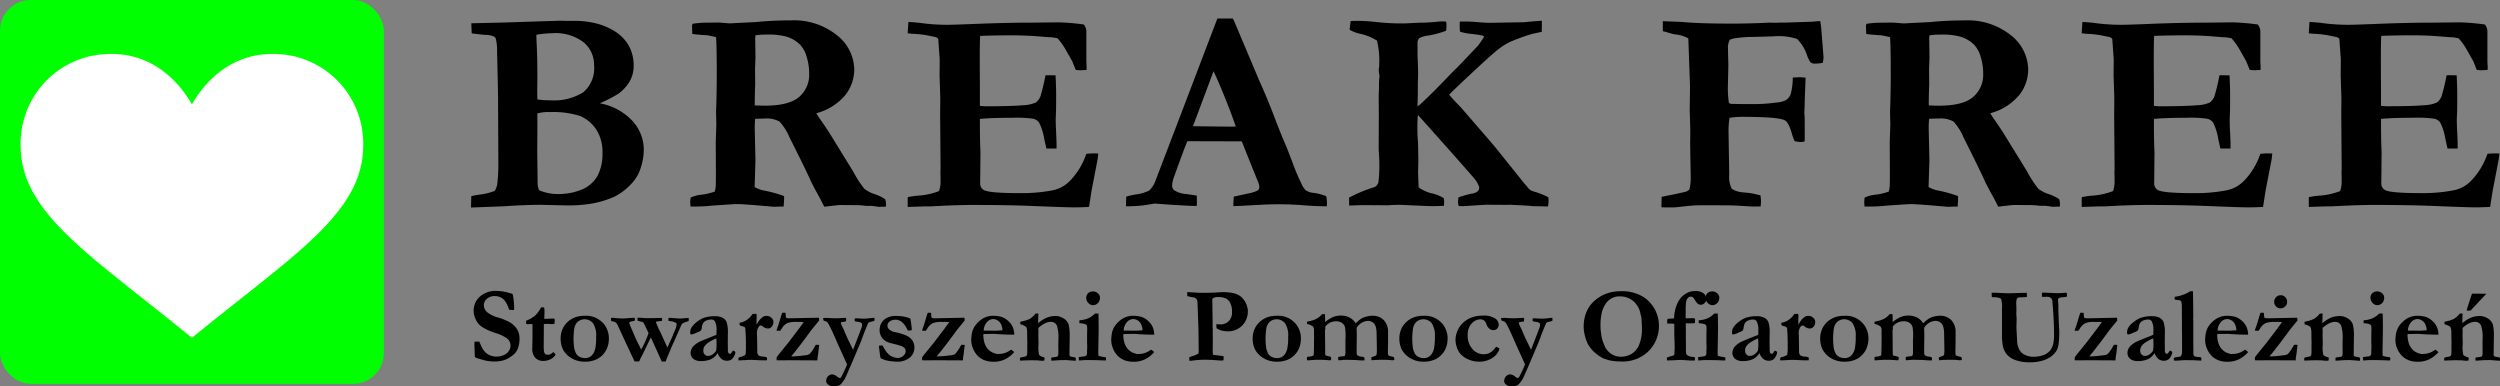
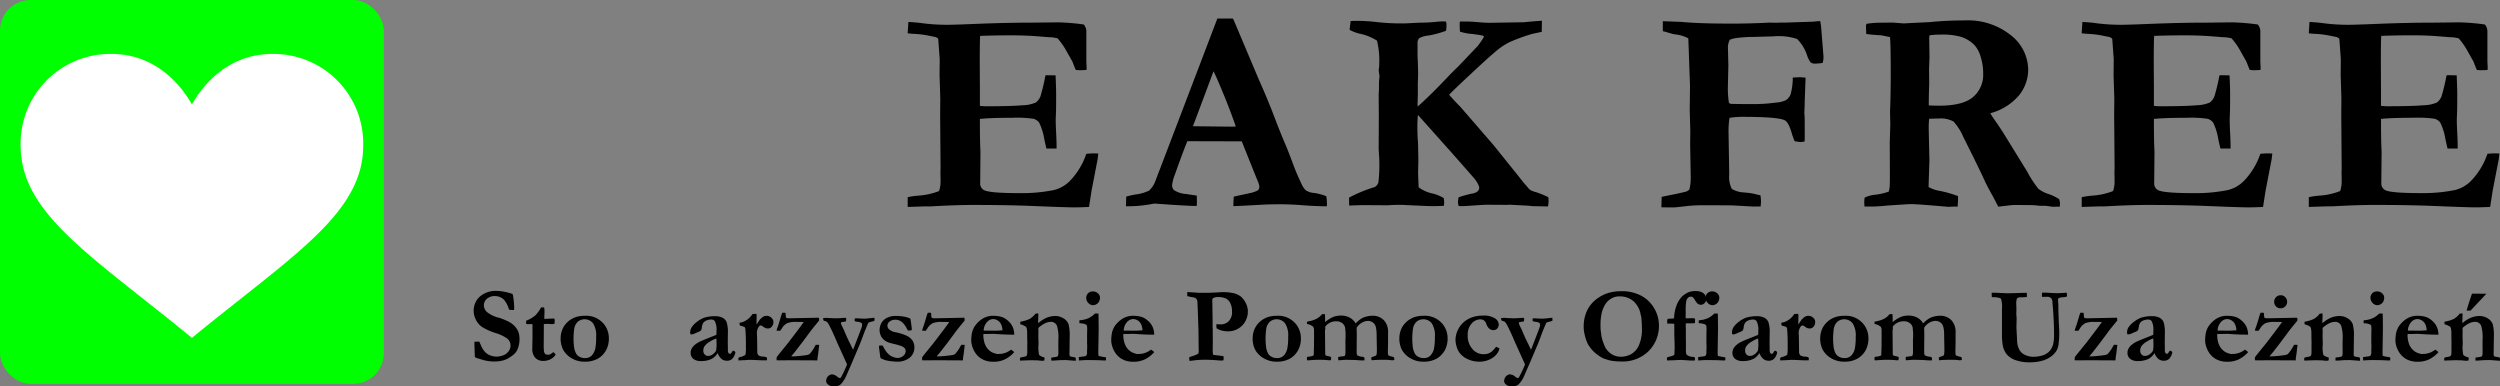
<svg xmlns="http://www.w3.org/2000/svg" width="325.66" height="50.329" viewBox="0 0 325.66 50.329">
  <rect x="0" y="0" width="325.66" height="50.329" fill="#808080" stroke="none" />
  <defs>
    <clipPath id="clip-path">
      <rect id="Rectangle_73" data-name="Rectangle 73" width="325.66" height="50.329" transform="translate(0 0)" fill="none" />
    </clipPath>
  </defs>
  <g id="Group_640" data-name="Group 640" transform="translate(0 0)">
    <g id="Group_577" data-name="Group 577" clip-path="url(#clip-path)">
-       <path id="Path_36" data-name="Path 36" d="M61.355,27.038l.037-1.485q.446-.111,1.076-.2a8.1,8.1,0,0,0,1.967-.482,2.481,2.481,0,0,0,.334-.817,23.374,23.374,0,0,0,.148-3.061L64.88,13.1q0-1.225-.13-6.4a6.213,6.213,0,0,0-.185-1.725.444.444,0,0,0-.186-.186,2.314,2.314,0,0,0-1.113-.241q-.353-.018-1.818-.2l-.056-1.318,4.156-.092,6.068-.2.723-.019c.149-.012.3-.019.446-.019.123,0,.451.007.983.019h1.187a11.253,11.253,0,0,1,3.062.427,8.291,8.291,0,0,1,1.521.621,5.858,5.858,0,0,1,1.643,1.207A4.745,4.745,0,0,1,82.21,6.608a5.55,5.55,0,0,1,.334,1.93,4.105,4.105,0,0,1-.5,2.032,5.361,5.361,0,0,1-1.521,1.661,17.856,17.856,0,0,1-2.394,1.224A7.721,7.721,0,0,1,82.4,15.766,5.547,5.547,0,0,1,83.862,19.5a7.812,7.812,0,0,1-.464,2.561,5.048,5.048,0,0,1-1.132,1.855,7.735,7.735,0,0,1-2.236,1.708,12.739,12.739,0,0,1-3.256.945,19.42,19.42,0,0,1-3.154.185l-3.155-.074q-2,0-4.768.186-.78.037-4.342.168M70,12.954a11.95,11.95,0,0,0,1.744.112,7.159,7.159,0,0,0,4.212-1.031,4.083,4.083,0,0,0,1.429-3.553,3.788,3.788,0,0,0-1.354-2.968A6.052,6.052,0,0,0,71.95,4.326a14.245,14.245,0,0,0-2.079.2q0,.429.038,1.225Q70,7.333,70,10.171l-.018,1.559q0,.408.018,1.224m.223,11.82a5.878,5.878,0,0,0,2.245.5,8.024,8.024,0,0,0,3.451-.639,4.149,4.149,0,0,0,1.949-1.791,6.077,6.077,0,0,0,.612-2.876,5.374,5.374,0,0,0-.668-2.858,4.688,4.688,0,0,0-2.245-2,11.584,11.584,0,0,0-3.952-.509A5.232,5.232,0,0,0,70,14.773v2.282L69.983,19.8l.055,4.268a2.327,2.327,0,0,0,.186.7" />
-       <path id="Path_37" data-name="Path 37" d="M89.972,25.738a4.255,4.255,0,0,1,1.429-.38,7.862,7.862,0,0,0,1.707-.4,4.553,4.553,0,0,0,.111-.539q.038-.258.038-1.781L93.238,18.5l.074-2.227-.037-1.726.037-1q.056-2.021.056-3.785,0-3.858-.093-4.935L92.18,4.6q-1.5-.091-2-.185l-.037-1.114.075-.2a10.968,10.968,0,0,1,1.707-.148q.426,0,1.725-.019,1.336.111,1.447.111l.984-.055L98.4,2.879a44.8,44.8,0,0,1,4.583-.223,8.936,8.936,0,0,1,6.049,1.939,5.754,5.754,0,0,1,2.245,4.444,5.352,5.352,0,0,1-1.211,3.4,7.375,7.375,0,0,1-3.726,2.311c.148.259.344.563.591.909q.777,1.113,1.258,1.892l2.958,4.806A14.461,14.461,0,0,0,112.6,24.6a4.494,4.494,0,0,0,1.419.713,5.992,5.992,0,0,1,1.281.63,1.717,1.717,0,0,1,.111.557c0,.111-.006.254-.019.428h-.5l-.371.017-.965-.128h-.76a9.561,9.561,0,0,0-1.466-.094l-1.856-.018q-.2,0-1.3.129c-.334.037-.6.068-.8.094l-.631-1.225q-.78-1.391-1.1-2.078-.816-1.8-2.8-5.734a7.167,7.167,0,0,0-1.3-2.059,3.475,3.475,0,0,0-1.912-.39q-.371,0-1.261.037a12.711,12.711,0,0,0-.056,1.28l.093,4.12L98.3,24.365a4.212,4.212,0,0,0,1.355.483,15.16,15.16,0,0,1,2.486.7,9.511,9.511,0,0,1-.073,1.373c-.236-.012-.384-.02-.446-.02l-.761.037q-3.988-.351-4.731-.351-.483,0-.687.017l-2.561.168a19.573,19.573,0,0,1-2.133.129h-.8q-.038-.462-.037-.593a4.174,4.174,0,0,1,.055-.575m8.35-12.005c.594.025,1.026.037,1.3.037q3.153,0,4.472-1.132a3.788,3.788,0,0,0,1.317-3.024,7.275,7.275,0,0,0-.324-2.2,3.874,3.874,0,0,0-.805-1.532,4.3,4.3,0,0,0-1.795-1.094,8.78,8.78,0,0,0-2.609-.279,10.01,10.01,0,0,0-1.462.093l-.037.353.037,2.505-.056,1.521.019,2.022q-.038.855-.056,2.208Z" />
      <path id="Path_38" data-name="Path 38" d="M118.331,2.86q1.058.056,1.837.167a24.751,24.751,0,0,0,3.4.2q.669,0,3.433-.111,4.137-.168,7.478-.167l3.358-.037a28.992,28.992,0,0,1,3.34.278,1.447,1.447,0,0,1,.334,1V8.018l.037.761c0,.074-.006.185-.019.334l-.76.037q-.15,0-.631-.037-.168-.37-.446-1.1L138.945,6.7a8.544,8.544,0,0,0-1.187-1.707,5.051,5.051,0,0,0-1.188-.149c-.124-.011-.5-.043-1.132-.092q-1.725-.148-3.711-.149-2.264,0-4.044.074-.057.465-.056,3.656l.018,3.117v2.338a6.884,6.884,0,0,0,.8.055q3.328,0,4.741-.13a4.621,4.621,0,0,0,1.749-.361,1.926,1.926,0,0,0,.6-.807,25.761,25.761,0,0,0,.651-2.728l.241-.019,1.076.019q.073,1.653.074,2.505,0,1.948-.028,2.505t-.027.872q0,.5.055,1.6t.056,1.643v.408H136.31q-.073-.3-.278-1.224a7.5,7.5,0,0,0-.67-2.153,1.358,1.358,0,0,0-.743-.5,14.786,14.786,0,0,0-2.753-.13q-2.807,0-4.221.149v.631q0,2.208.075,3.673l-.037,4.009a.987.987,0,0,0,.5.965q.759.389,4.657.388a21.119,21.119,0,0,0,4.379-.388,4.351,4.351,0,0,0,2.189-1.245,9.428,9.428,0,0,0,2.1-3.487c.383-.037.7-.056.946-.056.136,0,.34.007.612.019q-.054.464-.091.779l-.109.556-.677,3.508-.329,2.115q-1.206.056-1.912.055-1.041,0-5.553-.186-3.174-.129-7.65-.129-2.229,0-5.478.186h-.78l-2.247.074V25.682a11.757,11.757,0,0,1,1.41-.2,8.962,8.962,0,0,0,2.672-.594,3.865,3.865,0,0,0,.2-1.356q0-.313-.018-1.075l.018-.575-.055-7,.018-2.1-.093-2.969.019-2.1-.167-2.3c0-.062-.013-.186-.037-.372a.914.914,0,0,0-.557-.259q-.2-.038-.556-.112a12.207,12.207,0,0,0-2.041-.259c-.236-.012-.508-.038-.817-.075Z" />
      <path id="Path_39" data-name="Path 39" d="M146.67,26.869l.037-1.261a12.239,12.239,0,0,1,1.243-.278,5.739,5.739,0,0,0,1.735-.5,3.324,3.324,0,0,0,.752-1.076l3.745-9.806,4.395-11.531H160.6l.167.334,3.225,7.644q1.094,2.432,1.966,4.722t1.5,3.739q.372.873,1.019,2.616a25.022,25.022,0,0,0,1.02,2.376,2.892,2.892,0,0,0,.556.908,2.1,2.1,0,0,0,1.086.371,7,7,0,0,1,1.623.428,6.578,6.578,0,0,1,.094.908c0,.088-.007.223-.019.408q-1.372,0-3.024-.129t-2.969-.131c-.978,0-1.683.014-2.115.038l-3.155.168-.909.037q0-.651.056-1.244l2.059-.446a3.817,3.817,0,0,0,1.077-.371.587.587,0,0,0,.185-.426,1.5,1.5,0,0,0-.093-.5l-.736-1.817-1.456-3.637-7.084-.019q-.395.891-1.634,4.361a4.984,4.984,0,0,0-.352,1.335.827.827,0,0,0,.259.688,3.367,3.367,0,0,0,1.633.5q.168.037,1.318.2.018.667.018.927a2.548,2.548,0,0,1-.037.426q-1.15,0-5.492-.314l-.761.129a16.4,16.4,0,0,1-2.616.222ZM155.4,16.442q4.337.056,5.115.056l.463-.019q-.557-1.65-1.448-3.85T158.081,9.28Z" />
      <path id="Path_40" data-name="Path 40" d="M175.734,25.739a19.116,19.116,0,0,1,3.336-1.373,1.027,1.027,0,0,0,.485-.6,18.667,18.667,0,0,0,.113-2.9c0-.235-.026-.68-.075-1.336v-.446l.018-3.933-.018-2.783.037-.817V10.8a6.654,6.654,0,0,1,.075-.835l-.112-.816.024-.2a4.841,4.841,0,0,0,.051-.743,10.539,10.539,0,0,0-.3-2.913,6.706,6.706,0,0,0-2.227-.9,5.046,5.046,0,0,1-1.336-.508l.129-1.132a5.755,5.755,0,0,1,.651-.037,22.151,22.151,0,0,1,2.806.167,30.054,30.054,0,0,0,3.6.167l1.9-.093a20.651,20.651,0,0,0,2.156-.111c.372-.037.631-.056.78-.056s.342.007.539.019a1.38,1.38,0,0,1,.056.4,4.171,4.171,0,0,1-.056.8,13.047,13.047,0,0,1-2.244.614,3.422,3.422,0,0,0-1.225.334.868.868,0,0,0-.242.67V7.08c0,.2.013.534.037,1.005q.037,1.1.037,1.526,0,.277-.037,1.246v1.414l-.037,1.339a2.363,2.363,0,0,0,.019.26q1.336-1.151,3.563-3.472,1.036-1.1,1.65-1.672.241-.24,2.617-2.748a9.768,9.768,0,0,0,.817-1.206l-.149-.13a16.448,16.448,0,0,0-1.726-.25,6.416,6.416,0,0,1-1.262-.27,10.45,10.45,0,0,1-.037-1.08l.02-.237h.816c.394,0,.918.027,1.567.084s1.148.083,1.493.083l4.473-.074q1.058-.113,2.338-.2l-.019,1.447q-.315.075-1.225.262a24.121,24.121,0,0,0-3.006,1.1,8.9,8.9,0,0,0-1.559,1.018q-.778.626-2.875,2.573-2.838,2.635-3.4,3.247.353.408.853.946l.614.631c.111.124.246.278.408.464l3.934,4.546,3.265,4.063c.371.472.624.786.76.946l.3.334a2.195,2.195,0,0,0,.445.483,3.232,3.232,0,0,0,.762.279,12.921,12.921,0,0,1,1.576.648,4.971,4.971,0,0,1,.037.52,4.738,4.738,0,0,1-.074.687l-2.041-.037q-.351-.055-1.131-.093l-1.818-.092-.391.017-2.56-.017q-.372,0-2.059.119c-.594.043-.99.066-1.188.066-.1,0-.248-.006-.445-.019a1.644,1.644,0,0,1-.094-.475A4.415,4.415,0,0,1,190,25.7a15.854,15.854,0,0,1,1.652-.465,1.636,1.636,0,0,0,.834-.314.622.622,0,0,0,.2-.446.651.651,0,0,0-.059-.279,3.875,3.875,0,0,0-.574-.946q-.148-.167-2.635-3l-4.711-5.278a13.539,13.539,0,0,0-.074,1.5q0,1.167.074,1.982.018.168.055,2.427l-.037,1.686.074,1.834a4.679,4.679,0,0,0,1.856.816,5.248,5.248,0,0,1,1.41.586,4.15,4.15,0,0,1,.057.551,4.586,4.586,0,0,1-.038.459c-.583.026-1.035.037-1.357.037q-.521,0-.873-.017l-2.639-.117c-.359-.022-.713-.034-1.058-.034-.361,0-.813.02-1.358.057l-3.289-.02c-.137,0-.724.02-1.765.057Z" />
      <path id="Path_41" data-name="Path 41" d="M216.419,27l.037-1.354c.273-.062.724-.156,1.355-.279s1.261-.265,1.892-.426l.353-.222a6.229,6.229,0,0,0,.185-1.521v-.112l-.074-4.282.019-1.8-.075-2.652.037-3.151-.222-6.21a4.64,4.64,0,0,0-1.8-.52,10.918,10.918,0,0,1-1.076-.3l-.445-.111v-1.3l2.446.094q2.226.22,6.545.222,2.168,0,4.523-.111l.352-.019.908.019.371-.019h.779l3.318-.112c.148,0,.343-.011.584-.036s.467-.044.676-.055a8.45,8.45,0,0,1,.149,1.112l.278,3.488a2.543,2.543,0,0,1-.111.854,7.911,7.911,0,0,1-.983.092.958.958,0,0,1-.594-.167,3.956,3.956,0,0,1-.426-.835A5.355,5.355,0,0,0,234.1,5.078a7.65,7.65,0,0,0-3.047-.344l-2.557.074a16.6,16.6,0,0,0-2.574.186,3.708,3.708,0,0,0-.593.186,2.21,2.21,0,0,0-.241,1.1l.056,2.213-.056,2.529a12.172,12.172,0,0,0,.13,2.38.765.765,0,0,0,.278.131l1.315.019h2.22a20.983,20.983,0,0,0,2.278-.186,3.708,3.708,0,0,0,1.3-.3,1.689,1.689,0,0,0,.638-.751,8.521,8.521,0,0,0,.287-2.217c.062,0,.229-.007.5-.019.173-.012.291-.019.353-.019q.2,0,.816.056l-.111,2.968q-.014.948-.056,1.633l.037.409q.018.188.019,2.746c0,.111-.007.3-.019.556a2.891,2.891,0,0,1-.563.074,5.505,5.505,0,0,1-.732-.111,7.628,7.628,0,0,1-.371-1.02q-.427-1.466-.925-1.707-.891-.444-5.594-.446a11.511,11.511,0,0,0-1.593.13,11.028,11.028,0,0,0-.13,1.8l.093,5.566a3.466,3.466,0,0,0,.334,1.892,3.238,3.238,0,0,0,1.392.446l.371.037a6.883,6.883,0,0,1,1.466.242l.5.111a5.655,5.655,0,0,1,.074.752,5.791,5.791,0,0,1-.056.713l-.352-.017-.576.017-2.634-.146q-.445-.021-4.157-.02a16.187,16.187,0,0,0-1.948.112c-.977.111-1.51.166-1.6.166q-1.206,0-1.651-.018" />
      <path id="Path_42" data-name="Path 42" d="M242.9,25.738a4.255,4.255,0,0,1,1.429-.38,7.876,7.876,0,0,0,1.707-.4,4.551,4.551,0,0,0,.111-.539q.038-.258.038-1.781l-.019-4.137.074-2.227-.037-1.726.037-1q.056-2.021.056-3.785,0-3.858-.093-4.935l-1.1-.223q-1.5-.091-2-.185l-.037-1.114.075-.2a10.968,10.968,0,0,1,1.707-.148q.426,0,1.725-.019,1.337.111,1.447.111l.984-.055,2.319-.111a44.8,44.8,0,0,1,4.583-.223,8.938,8.938,0,0,1,6.049,1.939A5.757,5.757,0,0,1,264.2,9.039a5.342,5.342,0,0,1-1.212,3.4,7.363,7.363,0,0,1-3.725,2.311,10.683,10.683,0,0,0,.591.909q.777,1.113,1.257,1.892l2.959,4.806a14.461,14.461,0,0,0,1.457,2.237,4.506,4.506,0,0,0,1.419.713,5.992,5.992,0,0,1,1.281.63,1.717,1.717,0,0,1,.111.557c0,.111-.006.254-.019.428h-.5l-.371.017-.965-.128h-.76a9.561,9.561,0,0,0-1.466-.094L262.4,26.7q-.2,0-1.3.129-.5.055-.8.094l-.631-1.225q-.78-1.391-1.1-2.078-.818-1.8-2.8-5.734a7.166,7.166,0,0,0-1.3-2.059,3.475,3.475,0,0,0-1.912-.39q-.372,0-1.261.037a12.709,12.709,0,0,0-.056,1.28l.093,4.12-.112,3.488a4.2,4.2,0,0,0,1.355.483,15.131,15.131,0,0,1,2.486.7A9.512,9.512,0,0,1,255,26.926c-.236-.012-.385-.02-.445-.02l-.762.037q-3.988-.351-4.73-.351-.484,0-.688.017l-2.561.168a19.573,19.573,0,0,1-2.133.129h-.8c-.026-.308-.037-.506-.037-.593a4.173,4.173,0,0,1,.055-.575m8.35-12.005c.594.025,1.026.037,1.3.037q3.153,0,4.472-1.132a3.788,3.788,0,0,0,1.317-3.024,7.339,7.339,0,0,0-.323-2.2,3.887,3.887,0,0,0-.806-1.532,4.3,4.3,0,0,0-1.795-1.094,8.78,8.78,0,0,0-2.609-.279,10.011,10.011,0,0,0-1.462.093l-.037.353.037,2.505-.056,1.521.019,2.022c-.026.57-.043,1.306-.056,2.208Z" />
      <path id="Path_43" data-name="Path 43" d="M271.262,2.86q1.058.056,1.836.167a24.757,24.757,0,0,0,3.4.2q.669,0,3.432-.111,4.139-.168,7.479-.167l3.357-.037a28.974,28.974,0,0,1,3.34.278,1.447,1.447,0,0,1,.334,1V8.018l.037.761c0,.074-.006.185-.018.334l-.761.037q-.148,0-.631-.037-.168-.37-.446-1.1L291.875,6.7a8.5,8.5,0,0,0-1.187-1.707,5.043,5.043,0,0,0-1.188-.149c-.123-.011-.5-.043-1.131-.092q-1.725-.148-3.711-.149-2.264,0-4.044.074-.057.465-.057,3.656l.019,3.117v2.338a6.869,6.869,0,0,0,.8.055q3.328,0,4.742-.13a4.626,4.626,0,0,0,1.749-.361,1.933,1.933,0,0,0,.594-.807,25.368,25.368,0,0,0,.652-2.728l.24-.019,1.076.019q.075,1.653.074,2.505,0,1.948-.027,2.505c-.019.371-.027.662-.027.872,0,.334.017.869.054,1.6s.057,1.285.057,1.643v.408h-1.318c-.049-.2-.143-.6-.279-1.224a7.509,7.509,0,0,0-.669-2.153,1.357,1.357,0,0,0-.744-.5,14.779,14.779,0,0,0-2.752-.13q-2.808,0-4.221.149v.631q0,2.208.075,3.673l-.037,4.009a.987.987,0,0,0,.5.965q.76.389,4.658.388a21.126,21.126,0,0,0,4.379-.388,4.351,4.351,0,0,0,2.189-1.245,9.441,9.441,0,0,0,2.1-3.487c.384-.037.7-.056.947-.056.135,0,.34.007.611.019q-.054.464-.09.779l-.11.556-.677,3.508-.328,2.115c-.8.037-1.443.055-1.913.055q-1.039,0-5.552-.186-3.176-.129-7.65-.129-2.229,0-5.478.186h-.78l-2.248.074V25.682a11.791,11.791,0,0,1,1.41-.2,8.945,8.945,0,0,0,2.672-.594,3.841,3.841,0,0,0,.2-1.356q0-.313-.019-1.075l.019-.575-.056-7,.019-2.1-.094-2.969.02-2.1-.168-2.3a3.463,3.463,0,0,0-.037-.372.909.909,0,0,0-.557-.259c-.135-.025-.321-.062-.556-.112a12.194,12.194,0,0,0-2.041-.259c-.235-.012-.507-.038-.817-.075Z" />
      <path id="Path_44" data-name="Path 44" d="M300.844,2.86q1.058.056,1.838.167a24.725,24.725,0,0,0,3.394.2q.669,0,3.434-.111,4.137-.168,7.477-.167l3.359-.037a29.008,29.008,0,0,1,3.34.278,1.447,1.447,0,0,1,.334,1V8.018l.037.761c0,.074-.007.185-.02.334l-.759.037c-.1,0-.311-.012-.631-.037q-.168-.37-.446-1.1L321.459,6.7a8.627,8.627,0,0,0-1.187-1.707,5.058,5.058,0,0,0-1.188-.149c-.125-.011-.5-.043-1.133-.092Q316.226,4.6,314.24,4.6q-2.262,0-4.044.074-.057.465-.055,3.656l.017,3.117v2.338a6.9,6.9,0,0,0,.8.055q3.328,0,4.74-.13a4.61,4.61,0,0,0,1.749-.361,1.926,1.926,0,0,0,.6-.807,25.489,25.489,0,0,0,.651-2.728l.242-.019,1.076.019q.074,1.653.074,2.505,0,1.948-.028,2.505t-.028.872q0,.5.056,1.6t.055,1.643v.408h-1.317c-.05-.2-.142-.6-.279-1.224a7.466,7.466,0,0,0-.67-2.153,1.351,1.351,0,0,0-.743-.5,14.777,14.777,0,0,0-2.753-.13q-2.807,0-4.221.149v.631q0,2.208.075,3.673l-.037,4.009a.988.988,0,0,0,.5.965q.758.389,4.656.388a21.112,21.112,0,0,0,4.379-.388,4.347,4.347,0,0,0,2.189-1.245,9.416,9.416,0,0,0,2.1-3.487q.575-.056.945-.056c.137,0,.34.007.613.019q-.056.464-.091.779l-.11.556-.676,3.508-.33,2.115q-1.206.056-1.912.055-1.04,0-5.553-.186-3.174-.129-7.65-.129-2.228,0-5.477.186H303l-2.246.074V25.682a11.756,11.756,0,0,1,1.41-.2,8.978,8.978,0,0,0,2.672-.594,3.891,3.891,0,0,0,.2-1.356q0-.313-.017-1.075l.017-.575-.054-7,.017-2.1-.092-2.969.018-2.1-.166-2.3c0-.062-.014-.186-.037-.372a.919.919,0,0,0-.557-.259c-.136-.025-.322-.062-.556-.112a12.219,12.219,0,0,0-2.041-.259c-.237-.012-.508-.038-.817-.075Z" />
      <path id="Path_45" data-name="Path 45" d="M66.776,38.305a4.667,4.667,0,0,1,.123.7,10.054,10.054,0,0,1,.082,1.094,1.447,1.447,0,0,1-.027.267l-.069.02-.492-.033-.082-.014a3.57,3.57,0,0,0-.6-1.225,1.642,1.642,0,0,0-1.224-.546,1.528,1.528,0,0,0-1.063.353,1.125,1.125,0,0,0-.393.871,1.21,1.21,0,0,0,.389.842,3.891,3.891,0,0,0,1.628.772,7.65,7.65,0,0,1,1.008.4,2.911,2.911,0,0,1,.9.594,2.532,2.532,0,0,1,.564.816,2.725,2.725,0,0,1,.154.981,3.484,3.484,0,0,1-.24,1.265,1.883,1.883,0,0,1-.417.623,3.871,3.871,0,0,1-.635.481,3.142,3.142,0,0,1-.893.4,4.719,4.719,0,0,1-1.186.123,5.721,5.721,0,0,1-1.141-.137l-.821-.238a1.325,1.325,0,0,1-.43-.172.244.244,0,0,1-.062-.129v-.076q0-.073-.034-.935c-.009-.3-.014-.506-.014-.629v-.26l.636-.014c.218.508.36.815.423.918a2.249,2.249,0,0,0,.468.567,1.957,1.957,0,0,0,.611.343,2.284,2.284,0,0,0,.771.127,2.427,2.427,0,0,0,.812-.158,1.5,1.5,0,0,0,.713-.515,1.2,1.2,0,0,0-.2-1.709,5.52,5.52,0,0,0-1.545-.711,7.669,7.669,0,0,1-1.743-.8,2.4,2.4,0,0,1-.766-.934,2.585,2.585,0,0,1-.28-1.125,2.483,2.483,0,0,1,.779-1.846,3.17,3.17,0,0,1,2.3-.759,5.923,5.923,0,0,1,.971.117,7.2,7.2,0,0,1,1.032.287" />
      <path id="Path_46" data-name="Path 46" d="M68.547,41.774a4.2,4.2,0,0,0,1.166-.668,4.349,4.349,0,0,0,.769-1.064h.382a1.135,1.135,0,0,1,.062.375c0,.238,0,.421-.007.554l-.02.4c0,.023,0,.076.006.158l.158.006c.023,0,.236-.008.642-.028.032,0,.2,0,.513-.013a1.534,1.534,0,0,1,.041.326,1.68,1.68,0,0,1-.048.365,2.115,2.115,0,0,1-.342.041,1.906,1.906,0,0,1-.218-.027h-.356l-.123-.008-.328.021-.014,2.612a6.593,6.593,0,0,0,.031.947.909.909,0,0,0,.161.357.786.786,0,0,0,.348.077.777.777,0,0,0,.274-.036,1.379,1.379,0,0,0,.3-.2c.028-.023.071-.055.13-.1a1.58,1.58,0,0,1,.267.26l.027.082a1.642,1.642,0,0,1-.673.592,2.065,2.065,0,0,1-.926.215,1.392,1.392,0,0,1-1.033-.4,1.727,1.727,0,0,1-.4-1.25l.027-1.2V42.229l-.212-.014-.492.014-.089-.035a.2.2,0,0,1-.041-.115c0-.026.005-.127.014-.305" />
      <path id="Path_47" data-name="Path 47" d="M78.444,41.975a2.735,2.735,0,0,1,.654.974,2.847,2.847,0,0,1,.215,1.035,3.311,3.311,0,0,1-.28,1.477,2.843,2.843,0,0,1-1.143,1.252,3.364,3.364,0,0,1-1.67.4,3.263,3.263,0,0,1-1.81-.478,2.959,2.959,0,0,1-1.06-1.086,3.229,3.229,0,0,1-.319-1.512,2.922,2.922,0,0,1,.151-.918,2.633,2.633,0,0,1,.414-.8,2.994,2.994,0,0,1,.578-.575,3.142,3.142,0,0,1,.921-.467,3.894,3.894,0,0,1,1.118-.14,2.93,2.93,0,0,1,2.231.84m-3.738,2.363c.041.564.071.891.089.979a2.524,2.524,0,0,0,.28.787,1.13,1.13,0,0,0,.431.377,1.482,1.482,0,0,0,.718.164,1.193,1.193,0,0,0,.84-.319,1.9,1.9,0,0,0,.493-1,7.774,7.774,0,0,0,.1-1.459,2.884,2.884,0,0,0-.41-1.762,1.407,1.407,0,0,0-1.952-.222,1.578,1.578,0,0,0-.481.869,8.928,8.928,0,0,0-.1,1.582" />
-       <path id="Path_48" data-name="Path 48" d="M79.6,41.409l.123-.008h.1c.036,0,.194.014.475.041s.539.041.776.041c.182,0,.437-.013.765-.041s.529-.041.6-.041.143,0,.253.008a2.079,2.079,0,0,1,.013.211.55.55,0,0,1-.027.158,1.544,1.544,0,0,1-.239.055,1.308,1.308,0,0,0-.417.123.156.156,0,0,0-.055.1,3.516,3.516,0,0,0,.116.361l.67,1.531a11.885,11.885,0,0,0,.574,1.184c.092.205.153.342.185.41a11.773,11.773,0,0,0,.971-2.154l-.308-.649a8.039,8.039,0,0,0-.4-.773l-.267-.069c-.168-.041-.324-.084-.465-.129v-.382c.337,0,.566.015.689.031.205.019.509.029.914.029.2,0,.446-.006.737-.015s.468-.018.532-.018h.334l-.013.389c-.051.006-.165.015-.342.035a2.468,2.468,0,0,0-.472.088c.228.566.378.914.451,1.047l.082.15.731,1.6.253.546.267-.587c.218-.479.348-.772.39-.875.132-.342.209-.539.232-.588a2.687,2.687,0,0,0,.322-1.006c0-.059-.048-.121-.144-.184a4.36,4.36,0,0,0-.506-.172,2.407,2.407,0,0,1-.444-.082l.034-.355a1.594,1.594,0,0,1,.171-.014c.037,0,.243.016.619.045s.6.045.659.045c.174,0,.438-.02.793-.055.155-.013.283-.021.383-.021v.2c0,.035,0,.107-.007.211a3.515,3.515,0,0,0-.841.322.318.318,0,0,0-.088.129l-1.041,2.352q-.267.563-.9,2.133l-.137.328H86.2l-1.169-2.6-.123-.267a2.758,2.758,0,0,0-.13-.252l-.062.109-.82,1.695q-.184.4-.345.69a5.273,5.273,0,0,0-.284.609l-.239.006-.369-.006L81.59,44.8l-1.155-2.489a.9.9,0,0,0-.2-.273.839.839,0,0,0-.373-.16.661.661,0,0,1-.263-.086c0-.088-.007-.153-.007-.2a1.226,1.226,0,0,1,.014-.184" />
      <path id="Path_49" data-name="Path 49" d="M95.555,45.674l.157.1a.2.2,0,0,1,.076.118l.006.033a1.667,1.667,0,0,1-.43.838.985.985,0,0,1-.663.228,1.121,1.121,0,0,1-.694-.22,1.929,1.929,0,0,1-.529-.784,1.9,1.9,0,0,1-.828.784,2.965,2.965,0,0,1-1.306.261,1.537,1.537,0,0,1-1.046-.3,1,1,0,0,1-.335-.783,1.158,1.158,0,0,1,.1-.457,1.514,1.514,0,0,1,.321-.461,3.162,3.162,0,0,1,.714-.5c.05-.027.223-.1.52-.232l1.7-.684c.014-.172.02-.347.02-.525a2.445,2.445,0,0,0-.225-1.258.533.533,0,0,0-.479-.205,1.519,1.519,0,0,0-.629.129.94.94,0,0,0-.417.336,1.676,1.676,0,0,0-.164.566,1.008,1.008,0,0,1-.089.35.9.9,0,0,1-.372.236c-.18.071-.3.121-.366.153a1.456,1.456,0,0,1-.588.177.286.286,0,0,1-.1-.232,1.3,1.3,0,0,1,.164-.67,2.917,2.917,0,0,1,.741-.768,3.448,3.448,0,0,1,.927-.523,4.634,4.634,0,0,1,1.435-.191,2.028,2.028,0,0,1,.94.2,1.107,1.107,0,0,1,.547.6,4.516,4.516,0,0,1,.154,1.43l-.014,1.127.014.828v.211a.729.729,0,0,0,.077.4.237.237,0,0,0,.2.1.208.208,0,0,0,.128-.041l.205-.322Zm-2.242-1.586a4.139,4.139,0,0,0-.878.434,2.083,2.083,0,0,0-.681.611,1.055,1.055,0,0,0-.136.555.684.684,0,0,0,.177.484.542.542,0,0,0,.411.191.989.989,0,0,0,.649-.218,1.349,1.349,0,0,0,.424-.467,4.392,4.392,0,0,0,.061-.988q0-.3-.027-.6" />
      <path id="Path_50" data-name="Path 50" d="M96.205,46.614a.548.548,0,0,1,.232-.113,2.006,2.006,0,0,0,.664-.274,5.149,5.149,0,0,0,.061-1.1,23.21,23.21,0,0,0-.075-2.334.3.3,0,0,0-.11-.19,1.954,1.954,0,0,0-.464-.158.2.2,0,0,1-.164-.15l-.021-.252a2.122,2.122,0,0,0,.916-.346,2.358,2.358,0,0,0,.615-.564,1.856,1.856,0,0,1,.192-.239l.478-.013a1.235,1.235,0,0,1,.034.259c0,.049,0,.112-.006.184,0,.16-.007.293-.007.4,0,.05,0,.24.007.568a6.437,6.437,0,0,1,.41-.643,4.106,4.106,0,0,1,.362-.336.873.873,0,0,1,.526-.17.9.9,0,0,1,.629.247.751.751,0,0,1,.267.566.9.9,0,0,1-.2.578.644.644,0,0,1-.536.256,1.029,1.029,0,0,1-.616-.246.568.568,0,0,0-.307-.151l-.048.008a.506.506,0,0,0-.26.258,1.438,1.438,0,0,0-.191.709l.013.184q.027.5.041,2.365a.829.829,0,0,0,.13.34.8.8,0,0,0,.25.136,2.172,2.172,0,0,0,.441.069.833.833,0,0,1,.383.086.241.241,0,0,1,.068.191.7.7,0,0,1-.041.2h-.643l-1.305-.062q-.492,0-.9.041h-.116q-.048,0-.711.035a1.042,1.042,0,0,1-.021-.17.9.9,0,0,1,.021-.162" />
      <path id="Path_51" data-name="Path 51" d="M104.7,41.948c-.236-.008-.534-.014-.893-.014a3.212,3.212,0,0,0-1.248.157,1.73,1.73,0,0,0-.736.734l-.2.266-.46-.014a1,1,0,0,1,.069-.287c.1-.25.257-.737.467-1.459a4.9,4.9,0,0,1,.2-.592h.144c.059,0,.149,0,.268.006a1.45,1.45,0,0,1,.041.3.839.839,0,0,0,.069.363l.082.033.347.022,3.816-.077a1.325,1.325,0,0,1,.034.254c0,.022,0,.067-.007.129-.638.776-1.018,1.246-1.141,1.416q-.972,1.339-2.12,2.795l-.137.158-.232.274.239.014a14.571,14.571,0,0,0,1.566-.145,1.469,1.469,0,0,0,.567-.145,4.366,4.366,0,0,0,.684-.968c.064-.11.116-.194.157-.254l.438.008-.069.574c-.018.164-.031.293-.041.389s-.026.214-.051.355-.047.3-.065.486c0,.076-.011.151-.02.219l-2.858-.014-2.194.006-.253-.006v-.384c.1-.133.175-.241.239-.323l1.283-1.584,1.072-1.408c.35-.455.665-.885.942-1.285" />
      <path id="Path_52" data-name="Path 52" d="M107.211,41.448a2.693,2.693,0,0,1,.4-.039c.055,0,.117,0,.185.006q.623.041,1.012.041h.355l.971-.061a.683.683,0,0,1,.1.088c-.014.2-.025.328-.035.383-.068.014-.12.023-.157.027-.1.014-.182.028-.232.039s-.105.022-.164.03-.107.05-.116.095a2.282,2.282,0,0,0,.082.274l.328.672q.389.957.8,1.767l.382.787q.042-.081.527-1.349.581-1.5.629-1.692a.706.706,0,0,0,.027-.177,1.081,1.081,0,0,0-.041-.227.949.949,0,0,0-.246-.139,2.969,2.969,0,0,0-.445-.072l-.218-.055-.021-.093c0-.045-.007-.078-.007-.1a1.158,1.158,0,0,1,.021-.174c.137-.009.235-.013.294-.013l.554.033.369.013a7.527,7.527,0,0,0,.806-.068c.237-.027.415-.043.534-.047.009.112.013.2.013.256,0,.027,0,.068-.007.121a1.271,1.271,0,0,1-.273.1c-.164.041-.308.078-.431.115a.6.6,0,0,0-.131.137c-.078.174-.235.551-.473,1.135l-.493,1.322L110.959,47.3l-.788,1.806a3.813,3.813,0,0,1-.608.9.864.864,0,0,1-.3.218,1.7,1.7,0,0,1-.636.11c-.023,0-.148-.016-.376-.047a.959.959,0,0,1-.485-.3.519.519,0,0,1-.144-.348.851.851,0,0,1,.745-.875,1.244,1.244,0,0,1,.718.321.554.554,0,0,0,.308.158.2.2,0,0,0,.184-.131,15.2,15.2,0,0,0,.766-1.641l-1.261-2.785q-.709-1.676-1.084-2.347a1.725,1.725,0,0,0-.273-.405.771.771,0,0,0-.244-.109.874.874,0,0,1-.207-.082c-.023-.1-.044-.2-.062-.295" />
      <path id="Path_53" data-name="Path 53" d="M114.5,45.045a1.76,1.76,0,0,1,.3-.041c.032,0,.079,0,.143.006l.062.068a7.152,7.152,0,0,0,.485.787,2.966,2.966,0,0,0,.472.451,2.067,2.067,0,0,0,.492.225,1.381,1.381,0,0,0,.479.082,1.071,1.071,0,0,0,.738-.275.806.806,0,0,0,.307-.6.6.6,0,0,0-.116-.371,1.153,1.153,0,0,0-.465-.305,7.2,7.2,0,0,0-.857-.246c-.458-.115-.735-.189-.831-.226a1.883,1.883,0,0,1-.571-.342,1.5,1.5,0,0,1-.379-.492,1.663,1.663,0,0,1-.178-.67,2.071,2.071,0,0,1,.15-.85,1.7,1.7,0,0,1,1.022-.933,2.3,2.3,0,0,1,.858-.159,6.412,6.412,0,0,1,1.142.09,2.986,2.986,0,0,1,.834.266c.027.105.066.347.116.724s.075.6.075.67a.308.308,0,0,1-.02.1,1.107,1.107,0,0,1-.294.055c-.046,0-.112-.006-.2-.014-.041-.065-.1-.16-.164-.287a2.52,2.52,0,0,0-.674-.858,1.312,1.312,0,0,0-.8-.25,1.172,1.172,0,0,0-.793.274.67.67,0,0,0-.233.539.659.659,0,0,0,.243.459,1.651,1.651,0,0,0,.832.361,6.986,6.986,0,0,1,1.322.4,2,2,0,0,1,.867.677,1.634,1.634,0,0,1,.25.9,1.7,1.7,0,0,1-.6,1.322,2.554,2.554,0,0,1-1.747.529c-.1,0-.362-.021-.786-.068a4.883,4.883,0,0,1-.677-.137c-.063-.017-.23-.084-.5-.2a.252.252,0,0,1-.106-.1,3.417,3.417,0,0,1-.092-.57c-.073-.557-.112-.889-.116-1" />
      <path id="Path_54" data-name="Path 54" d="M123.66,41.948c-.236-.008-.534-.014-.893-.014a3.212,3.212,0,0,0-1.248.157,1.73,1.73,0,0,0-.736.734l-.2.266-.46-.014a1,1,0,0,1,.069-.287c.1-.25.257-.737.467-1.459a4.895,4.895,0,0,1,.2-.592H121c.059,0,.149,0,.268.006a1.45,1.45,0,0,1,.041.3.839.839,0,0,0,.069.363l.082.033.347.022,3.816-.077a1.325,1.325,0,0,1,.034.254c0,.022,0,.067-.007.129-.638.776-1.018,1.246-1.141,1.416q-.972,1.339-2.12,2.795l-.137.158-.232.274.239.014a14.571,14.571,0,0,0,1.566-.145,1.469,1.469,0,0,0,.567-.145,4.367,4.367,0,0,0,.684-.968c.064-.11.116-.194.157-.254l.438.008-.069.574c-.018.164-.031.293-.041.389s-.026.214-.051.355-.047.3-.065.486c0,.076-.011.151-.02.219l-2.858-.014-2.194.006-.253-.006v-.384c.1-.133.175-.241.239-.323l1.283-1.584,1.072-1.408c.35-.455.665-.885.942-1.285" />
      <path id="Path_55" data-name="Path 55" d="M126.618,43.332a3,3,0,0,1,.315-.773,3.5,3.5,0,0,1,.817-.877,2.681,2.681,0,0,1,.782-.418,2.8,2.8,0,0,1,.732-.129,4.553,4.553,0,0,1,1.039.1,2.042,2.042,0,0,1,.663.286,3.132,3.132,0,0,1,.615.539,2.313,2.313,0,0,1,.38.64,2.611,2.611,0,0,1,.16.9l-.759-.014c-.209,0-.669-.019-1.38-.06-.265-.022-.447-.034-.547-.034-.032,0-.278,0-.739.014h-.587a1.075,1.075,0,0,0-.014.164,3.554,3.554,0,0,0,.089.764,2.457,2.457,0,0,0,.266.707,1.976,1.976,0,0,0,.441.523,1.742,1.742,0,0,0,.544.317l.4.129a4.69,4.69,0,0,0,.7-.034,3.2,3.2,0,0,0,.578-.174,3.521,3.521,0,0,0,.6-.359c.164.117.3.225.41.32a3.9,3.9,0,0,1-1.247.961,3.394,3.394,0,0,1-1.446.3,3.351,3.351,0,0,1-.882-.1,2.7,2.7,0,0,1-.827-.377,2.5,2.5,0,0,1-.636-.629,3.188,3.188,0,0,1-.567-1.608,5.472,5.472,0,0,1,.095-1.074m3.972-.291a2.017,2.017,0,0,0-.15-.734,1.154,1.154,0,0,0-.445-.547,1.116,1.116,0,0,0-.608-.2,1.1,1.1,0,0,0-.827.405,1.735,1.735,0,0,0-.417,1.093l1.558.014c.1,0,.242-.008.424-.021.132-.012.226-.018.28-.018l.185,0" />
      <path id="Path_56" data-name="Path 56" d="M132.873,46.616a1.324,1.324,0,0,1,.328-.109,1.624,1.624,0,0,0,.438-.1.3.3,0,0,0,.136-.15,2.626,2.626,0,0,0,.041-.6v-.6l.007-.486-.02-.719v-.429a2.946,2.946,0,0,0-.069-.705.4.4,0,0,0-.171-.207,2.247,2.247,0,0,0-.649-.266l-.007-.328a.813.813,0,0,1,.161-.037q.072-.012.55-.135a5.167,5.167,0,0,0,.485-.191c.023-.014.06-.034.11-.061a1.872,1.872,0,0,1,.184-.137,2.606,2.606,0,0,0,.493-.5l.369-.027-.014.773a1.74,1.74,0,0,0-.014.184c0,.037,0,.143.014.314a3.97,3.97,0,0,1,1.03-.683,3.019,3.019,0,0,1,1.154-.252,2,2,0,0,1,1.126.318,1.513,1.513,0,0,1,.634.737,5.941,5.941,0,0,1,.151,1.683l-.028,2.235a.555.555,0,0,0,.055.259,1.2,1.2,0,0,0,.376.1l.335.064a.37.37,0,0,1,.062.217c0,.053,0,.127-.007.221l-1.34-.1-.4.014h-.314l-.9.062h-.233c0-.058-.007-.1-.007-.132,0-.08.005-.166.014-.258.064-.014.223-.037.479-.069a1.635,1.635,0,0,0,.225-.048c.091-.036.144-.073.157-.11a1.169,1.169,0,0,0,.055-.443c0-.385,0-.678-.007-.885l.007-.793a5.14,5.14,0,0,0-.184-1.8.832.832,0,0,0-.777-.513,1.848,1.848,0,0,0-.791.195,3.606,3.606,0,0,0-.846.592l-.013.117.013.43-.013.459.027,1.093-.014.172a4.306,4.306,0,0,0,.09,1.258,1.419,1.419,0,0,0,.683.318,1.066,1.066,0,0,1,.02.172,1.034,1.034,0,0,1-.048.252c-.142.006-.26.008-.356.008a3.4,3.4,0,0,1-.452-.047l-.733-.015c-.366,0-.893.015-1.582.048a.356.356,0,0,1-.028-.142c0-.035,0-.108.007-.215" />
      <path id="Path_57" data-name="Path 57" d="M140.543,46.959l-.014-.445.773-.1a.419.419,0,0,0,.236-.14.837.837,0,0,0,.065-.414v-.075c0-.054,0-.154.01-.3s.01-.272.01-.381c0-.086-.007-.252-.02-.5l.01-.342-.01-.322.02-1.114a2.462,2.462,0,0,0-.041-.437.59.59,0,0,0-.275-.178,2.66,2.66,0,0,0-.7-.109v-.383a3.286,3.286,0,0,0,1.238-.295,2.876,2.876,0,0,0,.786-.58h.458c.018.564.027,1.3.027,2.2l-.048,2.789a4.544,4.544,0,0,0,.028.52,4.483,4.483,0,0,0,.69.15,1.5,1.5,0,0,1,.294.068l-.014.375c-.123.006-.214.008-.273.008s-.172-.006-.314-.013q-.694-.036-1.862-.036c-.223,0-.439.008-.648.026s-.353.023-.43.023M141.5,38.8a.812.812,0,0,1,.239-.6.838.838,0,0,1,.615-.236.932.932,0,0,1,.67.25.754.754,0,0,1,.267.563,1.1,1.1,0,0,1-.106.464.834.834,0,0,1-.335.374.889.889,0,0,1-.468.14.837.837,0,0,1-.605-.281.917.917,0,0,1-.277-.67" />
      <path id="Path_58" data-name="Path 58" d="M144.849,43.332a3,3,0,0,1,.315-.773,3.5,3.5,0,0,1,.817-.877,2.681,2.681,0,0,1,.782-.418,2.8,2.8,0,0,1,.732-.129,4.553,4.553,0,0,1,1.039.1,2.042,2.042,0,0,1,.663.286,3.132,3.132,0,0,1,.615.539,2.313,2.313,0,0,1,.38.64,2.612,2.612,0,0,1,.16.9l-.759-.014c-.209,0-.669-.019-1.38-.06-.265-.022-.447-.034-.547-.034-.032,0-.278,0-.739.014h-.587a1.075,1.075,0,0,0-.014.164,3.555,3.555,0,0,0,.089.764,2.457,2.457,0,0,0,.266.707,1.976,1.976,0,0,0,.441.523,1.742,1.742,0,0,0,.544.317l.4.129a4.69,4.69,0,0,0,.7-.034,3.2,3.2,0,0,0,.578-.174,3.521,3.521,0,0,0,.605-.359c.164.117.3.225.41.32a3.9,3.9,0,0,1-1.247.961,3.394,3.394,0,0,1-1.446.3,3.351,3.351,0,0,1-.882-.1,2.7,2.7,0,0,1-.827-.377,2.5,2.5,0,0,1-.636-.629,3.189,3.189,0,0,1-.567-1.608,5.472,5.472,0,0,1,.1-1.074m3.972-.291a2.017,2.017,0,0,0-.15-.734,1.154,1.154,0,0,0-.445-.547,1.116,1.116,0,0,0-.608-.2,1.1,1.1,0,0,0-.827.405,1.735,1.735,0,0,0-.417,1.093l1.558.014c.1,0,.242-.008.424-.021.132-.012.226-.018.28-.018l.185,0" />
      <path id="Path_59" data-name="Path 59" d="M154.659,38.565l-.007-.52,1.634.1.731-.006h.267c.278,0,.713-.015,1.306-.049.337-.021.549-.033.635-.033a6.442,6.442,0,0,1,1.3.1,2.56,2.56,0,0,1,1.063.437,2.461,2.461,0,0,1,.677.858,2.3,2.3,0,0,1,.284,1.035,2.6,2.6,0,0,1-.749,1.932,2.576,2.576,0,0,1-1.89.742,2.953,2.953,0,0,1-.755-.1,2.579,2.579,0,0,1-.674-.287,3.386,3.386,0,0,1-.034-.547c.109.008.209.016.3.02s.168.007.236.007a1.5,1.5,0,0,0,.978-.322,1.627,1.627,0,0,0,.526-1.355,2.317,2.317,0,0,0-.229-1.1,1.289,1.289,0,0,0-.543-.58,2.29,2.29,0,0,0-.985-.2,1.35,1.35,0,0,0-.731.15.831.831,0,0,0-.082.172l.048,3.223-.014.273.021.287q.006.1.006.282v.56l.007.9-.013,1.066a5.815,5.815,0,0,0,.041.609l1.36.172a1.7,1.7,0,0,1,.027.26,1.667,1.667,0,0,1-.034.287,1.851,1.851,0,0,1-.26.028c-.141,0-.407-.018-.8-.051s-.839-.053-1.34-.053a11.566,11.566,0,0,0-1.614.109c-.086.014-.223.026-.41.036a2.438,2.438,0,0,1-.027-.295,1.822,1.822,0,0,1,.014-.192l.417-.137a3.359,3.359,0,0,0,.745-.314,1.218,1.218,0,0,0,.061-.361c0-.047,0-.1-.007-.158,0-.141-.006-.34-.006-.594l-.021-1.922-.075-2.166c-.032-1.031-.057-1.586-.075-1.668a.626.626,0,0,0-.164-.311.747.747,0,0,0-.39-.162,5.915,5.915,0,0,1-.752-.156" />
      <path id="Path_60" data-name="Path 60" d="M168.59,41.975a2.751,2.751,0,0,1,.655.974,2.886,2.886,0,0,1,.214,1.035,3.3,3.3,0,0,1-.281,1.477,2.835,2.835,0,0,1-1.142,1.252,3.364,3.364,0,0,1-1.67.4,3.265,3.265,0,0,1-1.81-.478,2.959,2.959,0,0,1-1.06-1.086,3.229,3.229,0,0,1-.319-1.512,2.922,2.922,0,0,1,.151-.918,2.633,2.633,0,0,1,.414-.8,2.994,2.994,0,0,1,.578-.575,3.142,3.142,0,0,1,.921-.467,3.9,3.9,0,0,1,1.119-.14,2.929,2.929,0,0,1,2.23.84m-3.738,2.363c.041.564.071.891.089.979a2.524,2.524,0,0,0,.28.787,1.13,1.13,0,0,0,.431.377,1.482,1.482,0,0,0,.718.164,1.191,1.191,0,0,0,.84-.319,1.9,1.9,0,0,0,.493-1,7.862,7.862,0,0,0,.1-1.459,2.884,2.884,0,0,0-.41-1.762,1.407,1.407,0,0,0-1.952-.222,1.572,1.572,0,0,0-.481.869,8.927,8.927,0,0,0-.1,1.582" />
      <path id="Path_61" data-name="Path 61" d="M170.279,46.5a.364.364,0,0,1,.15-.035,1.788,1.788,0,0,0,.643-.145.107.107,0,0,0,.059-.088c.005-.044.019-.459.037-1.242v-.4l.007-.7-.007-.731V43a.664.664,0,0,0-.147-.475,2.006,2.006,0,0,0-.769-.332v-.279c.086-.023.189-.049.307-.076a3.42,3.42,0,0,0,1.039-.369,2.431,2.431,0,0,0,.622-.553h.376v.109l.021.547-.007.252.014.123a4.409,4.409,0,0,1,1.083-.675,2.792,2.792,0,0,1,1-.165,2.442,2.442,0,0,1,1.042.233,1.929,1.929,0,0,1,.837.779,4.52,4.52,0,0,1,.814-.658,2.547,2.547,0,0,1,.618-.229,3.133,3.133,0,0,1,.742-.1,2,2,0,0,1,1.5.572,2.176,2.176,0,0,1,.554,1.57v1.086q0,.334-.02,1.155v.525a.485.485,0,0,0,.082.266,2.17,2.17,0,0,0,.458.148.672.672,0,0,1,.259.092,1.528,1.528,0,0,0,.035.209l-.007.139a1.8,1.8,0,0,1-.274.035c-.036,0-.147-.01-.331-.032a6.969,6.969,0,0,0-.7-.031c-.687,0-1.234.022-1.64.063a1.071,1.071,0,0,1-.048-.274l.007-.094c.058-.031.255-.109.587-.234a.34.34,0,0,0,.1-.158,4.861,4.861,0,0,0,.034-.731l-.034-1.923a4.3,4.3,0,0,0-.075-.8,1.326,1.326,0,0,0-.2-.5,1.065,1.065,0,0,0-.831-.412,1.633,1.633,0,0,0-.78.213,2.084,2.084,0,0,0-.7.648l-.014.2.021.875-.014.719v.684l-.007.607q0,.451.089.533a1.281,1.281,0,0,0,.67.186l.212.068a.829.829,0,0,1,.055.25.882.882,0,0,1-.028.166l-.2-.006h-.273l-.144-.007c-.323-.032-.657-.049-1-.055l-.73-.014c-.178,0-.485.022-.921.063l-.122-.022-.014-.408a4.245,4.245,0,0,1,.739-.1.515.515,0,0,0,.089-.027.38.38,0,0,0,.088-.15,2.714,2.714,0,0,0,.034-.553l-.006-1.389.02-.369A6.535,6.535,0,0,0,175.2,42.6a.966.966,0,0,0-.4-.537,1.264,1.264,0,0,0-.73-.209,1.759,1.759,0,0,0-.967.263c-.273.176-.431.332-.472.469,0,.055-.007.1-.007.123l.013.068v.069a.7.7,0,0,1-.041.191L172.617,45l.007,1.026a1.3,1.3,0,0,0,.02.177l.033.1c.127.039.236.068.327.086a1.532,1.532,0,0,1,.379.119,1.2,1.2,0,0,1,.02.164.919.919,0,0,1-.054.252c-.073.006-.126.008-.158.008-.05,0-.277-.02-.683-.057l-.746-.006c-.355,0-.786.024-1.292.069l-.2-.006c-.009-.073-.018-.159-.027-.254a.657.657,0,0,1,.034-.176" />
      <path id="Path_62" data-name="Path 62" d="M187.7,41.975a2.735,2.735,0,0,1,.654.974,2.847,2.847,0,0,1,.215,1.035,3.311,3.311,0,0,1-.28,1.477,2.847,2.847,0,0,1-1.142,1.252,3.37,3.37,0,0,1-1.67.4,3.264,3.264,0,0,1-1.811-.478,2.959,2.959,0,0,1-1.06-1.086,3.229,3.229,0,0,1-.319-1.512,2.951,2.951,0,0,1,.151-.918,2.633,2.633,0,0,1,.414-.8,3.022,3.022,0,0,1,.578-.575,3.142,3.142,0,0,1,.921-.467,3.894,3.894,0,0,1,1.118-.14,2.931,2.931,0,0,1,2.231.84m-3.738,2.363c.041.564.071.891.089.979a2.474,2.474,0,0,0,.28.787,1.13,1.13,0,0,0,.431.377,1.482,1.482,0,0,0,.718.164,1.191,1.191,0,0,0,.84-.319,1.883,1.883,0,0,0,.493-1,7.774,7.774,0,0,0,.1-1.459,2.884,2.884,0,0,0-.41-1.762,1.406,1.406,0,0,0-1.951-.222,1.573,1.573,0,0,0-.482.869,9.03,9.03,0,0,0-.1,1.582" />
      <path id="Path_63" data-name="Path 63" d="M194.916,45.174a1.279,1.279,0,0,0,.164.082.756.756,0,0,1,.253.172,2.127,2.127,0,0,1-.9,1.182,3.045,3.045,0,0,1-1.8.5,3.4,3.4,0,0,1-1.354-.288,2.807,2.807,0,0,1-1.066-.759,2.384,2.384,0,0,1-.462-.889,3.294,3.294,0,0,1-.154-.9,3.161,3.161,0,0,1,.192-1.007,3.07,3.07,0,0,1,.642-1.065,3.242,3.242,0,0,1,1.138-.793,3.925,3.925,0,0,1,1.549-.293,2.728,2.728,0,0,1,1.647.369,1,1,0,0,1,.465.739.818.818,0,0,1-.188.57.659.659,0,0,1-.516.209.815.815,0,0,1-.515-.186,1.338,1.338,0,0,1-.394-.621,1.02,1.02,0,0,0-.314-.459.784.784,0,0,0-.458-.136,1.529,1.529,0,0,0-1.149.55,2.132,2.132,0,0,0-.506,1.5,2.58,2.58,0,0,0,.619,1.817,1.872,1.872,0,0,0,1.4.672,2.209,2.209,0,0,0,.663-.088,2.245,2.245,0,0,0,.465-.268,2.531,2.531,0,0,0,.284-.293q.207-.24.283-.322" />
      <path id="Path_64" data-name="Path 64" d="M195.524,41.448a2.68,2.68,0,0,1,.4-.039c.055,0,.117,0,.185.006.414.027.752.041,1.012.041h.355l.971-.061a.683.683,0,0,1,.1.088c-.014.2-.026.328-.035.383-.068.014-.12.023-.157.027-.1.014-.181.028-.232.039s-.106.022-.164.03-.108.05-.116.095a2.281,2.281,0,0,0,.082.274l.328.672q.389.957.8,1.767l.382.787q.042-.081.527-1.349.581-1.5.629-1.692a.706.706,0,0,0,.027-.177,1.081,1.081,0,0,0-.041-.227.982.982,0,0,0-.246-.139,2.969,2.969,0,0,0-.445-.072l-.218-.055-.021-.093a.957.957,0,0,1-.007-.1,1.159,1.159,0,0,1,.021-.174c.137-.009.235-.013.294-.013l.554.033.369.013a7.507,7.507,0,0,0,.806-.068c.238-.027.415-.043.534-.047.008.112.013.2.013.256,0,.027,0,.068-.007.121a1.271,1.271,0,0,1-.273.1c-.164.041-.308.078-.431.115a.664.664,0,0,0-.132.137c-.077.174-.234.551-.472,1.135l-.492,1.322L199.271,47.3l-.787,1.806a3.844,3.844,0,0,1-.608.9.864.864,0,0,1-.3.218,1.7,1.7,0,0,1-.636.11c-.023,0-.148-.016-.376-.047a.964.964,0,0,1-.485-.3.519.519,0,0,1-.144-.348.969.969,0,0,1,.321-.7.957.957,0,0,1,.424-.178,1.244,1.244,0,0,1,.718.321.557.557,0,0,0,.308.158.2.2,0,0,0,.184-.131,15.2,15.2,0,0,0,.766-1.641l-1.261-2.785q-.709-1.676-1.084-2.347a1.725,1.725,0,0,0-.273-.405.771.771,0,0,0-.244-.109.874.874,0,0,1-.207-.082c-.024-.1-.043-.2-.062-.295" />
      <path id="Path_65" data-name="Path 65" d="M206.3,42.42a4.721,4.721,0,0,1,.328-1.7,4.006,4.006,0,0,1,.669-1.127,4.433,4.433,0,0,1,1.079-.912,4.771,4.771,0,0,1,1.326-.574,6,6,0,0,1,1.51-.176,5.372,5.372,0,0,1,2.466.533,4.223,4.223,0,0,1,1.645,1.444,4.431,4.431,0,0,1,.779,2.48,4.643,4.643,0,0,1-1.314,3.317,4.814,4.814,0,0,1-3.658,1.381,7.245,7.245,0,0,1-1.086-.077,3.691,3.691,0,0,1-.67-.15c-.346-.113-.54-.18-.581-.2a5.776,5.776,0,0,1-1.2-.869,4.432,4.432,0,0,1-.765-1,5.843,5.843,0,0,1-.39-1.135,4.747,4.747,0,0,1-.143-1.231m4.652-3.814a1.991,1.991,0,0,0-1.052.277,2.2,2.2,0,0,0-.689.612,3.706,3.706,0,0,0-.553,1.24,7.036,7.036,0,0,0-.164,1.637,5.227,5.227,0,0,0,.048.841c.009.055.022.149.041.28a3.845,3.845,0,0,0,.142.738,7.61,7.61,0,0,0,.417,1.074,2.73,2.73,0,0,0,.609.69,2,2,0,0,0,.594.326,2.2,2.2,0,0,0,.777.146,2.809,2.809,0,0,0,1.369-.345,2.434,2.434,0,0,0,1.014-1.172,5.16,5.16,0,0,0,.383-2.155c0-.363-.026-.859-.076-1.482l-.034-.131a2.845,2.845,0,0,1-.068-.279,2.968,2.968,0,0,0-.966-1.709,2.719,2.719,0,0,0-1.792-.588" />
      <path id="Path_66" data-name="Path 66" d="M217.146,46.959l-.007-.383a3.34,3.34,0,0,1,.489-.16,1.477,1.477,0,0,0,.42-.154.286.286,0,0,0,.076-.213V45.9q.027-.635.027-.71c0-.041,0-.1-.007-.17l-.007-.082.007-.09v-.061l-.041-1.176L218.1,42.3l-.013-.131c-.083,0-.2,0-.363-.014h-.43c-.028,0-.066-.009-.117-.021,0-.125-.006-.223-.006-.3a.483.483,0,0,1,.095-.311c.137,0,.405-.015.807-.046a5.118,5.118,0,0,1,.263-1.528,3.461,3.461,0,0,1,.612-1.146l.178-.2a3.2,3.2,0,0,1,.831-.537,2.41,2.41,0,0,1,.9-.154,1.893,1.893,0,0,1,.838.164.953.953,0,0,1,.457.422,1.067,1.067,0,0,1,.127.475.7.7,0,0,1-.226.5.689.689,0,0,1-.5.228.7.7,0,0,1-.4-.137,1.571,1.571,0,0,1-.331-.425,1.757,1.757,0,0,0-.3-.414.461.461,0,0,0-.287-.083.5.5,0,0,0-.369.165.921.921,0,0,0-.219.47,7.773,7.773,0,0,0-.061,1.231l-.007.752.007.2.129.006.808-.02a1.289,1.289,0,0,1,.191.02c.064.054.1.1.1.136l-.013.131v.184a1.112,1.112,0,0,1-.021.158.3.3,0,0,1-.143.033h-.061l-.517.014a1,1,0,0,1-.2-.014h-.061a.92.92,0,0,0-.2.032l-.005.334c0,.031,0,.082.005.15.006.26.008.437.008.533l0,1,.011.731-.007.587q-.012.623.123.752a1.436,1.436,0,0,0,.822.266.672.672,0,0,1,.211.049,2,2,0,0,1,.027.211,1.285,1.285,0,0,1-.027.213h-.492q-.062,0-.8-.049l-.37-.027c-.354,0-.629.007-.825.025-.1.012-.475.023-1.112.037" />
      <path id="Path_67" data-name="Path 67" d="M221.221,46.959l-.014-.445.773-.1a.413.413,0,0,0,.235-.14.821.821,0,0,0,.066-.414v-.075c0-.054,0-.154.01-.3s.01-.272.01-.381c0-.086-.007-.252-.02-.5l.01-.342-.01-.322.02-1.114a2.46,2.46,0,0,0-.041-.437.59.59,0,0,0-.275-.178,2.651,2.651,0,0,0-.7-.109v-.383a3.291,3.291,0,0,0,1.238-.295,2.876,2.876,0,0,0,.786-.58h.458c.018.564.027,1.3.027,2.2l-.048,2.789a4.544,4.544,0,0,0,.028.52,4.455,4.455,0,0,0,.69.15,1.481,1.481,0,0,1,.294.068l-.014.375c-.123.006-.214.008-.273.008s-.172-.006-.314-.013c-.463-.024-1.085-.036-1.862-.036-.223,0-.439.008-.648.026s-.353.023-.43.023m.957-8.156a.812.812,0,0,1,.239-.6.836.836,0,0,1,.615-.236.934.934,0,0,1,.67.25.754.754,0,0,1,.267.563,1.11,1.11,0,0,1-.1.464.842.842,0,0,1-.336.374.892.892,0,0,1-.468.14.837.837,0,0,1-.6-.281.917.917,0,0,1-.277-.67" />
      <path id="Path_68" data-name="Path 68" d="M231.262,45.674l.157.1a.2.2,0,0,1,.076.118l.006.033a1.667,1.667,0,0,1-.43.838.985.985,0,0,1-.663.228,1.121,1.121,0,0,1-.694-.22,1.938,1.938,0,0,1-.529-.784,1.906,1.906,0,0,1-.828.784,2.968,2.968,0,0,1-1.306.261,1.537,1.537,0,0,1-1.046-.3,1,1,0,0,1-.335-.783,1.174,1.174,0,0,1,.1-.457,1.536,1.536,0,0,1,.322-.461,3.163,3.163,0,0,1,.714-.5c.05-.027.224-.1.52-.232l1.7-.684c.014-.172.02-.347.02-.525a2.445,2.445,0,0,0-.225-1.258.532.532,0,0,0-.479-.205,1.519,1.519,0,0,0-.629.129.939.939,0,0,0-.417.336,1.7,1.7,0,0,0-.164.566,1.033,1.033,0,0,1-.089.35.893.893,0,0,1-.373.236c-.179.071-.3.121-.365.153a1.452,1.452,0,0,1-.588.177.286.286,0,0,1-.1-.232,1.3,1.3,0,0,1,.164-.67,2.906,2.906,0,0,1,.742-.768,3.429,3.429,0,0,1,.926-.523,4.639,4.639,0,0,1,1.435-.191,2.028,2.028,0,0,1,.94.2,1.1,1.1,0,0,1,.546.6,4.449,4.449,0,0,1,.155,1.43l-.014,1.127.014.828v.211a.72.72,0,0,0,.077.4.237.237,0,0,0,.2.1.208.208,0,0,0,.128-.041l.205-.322Zm-2.242-1.586a4.138,4.138,0,0,0-.878.434,2.083,2.083,0,0,0-.681.611,1.064,1.064,0,0,0-.136.555.684.684,0,0,0,.177.484.541.541,0,0,0,.411.191.991.991,0,0,0,.649-.218,1.349,1.349,0,0,0,.424-.467,4.392,4.392,0,0,0,.061-.988c0-.2-.008-.4-.027-.6" />
      <path id="Path_69" data-name="Path 69" d="M231.912,46.614a.548.548,0,0,1,.232-.113,2.006,2.006,0,0,0,.664-.274,5.149,5.149,0,0,0,.061-1.1,23.216,23.216,0,0,0-.075-2.334.3.3,0,0,0-.11-.19,1.954,1.954,0,0,0-.464-.158.2.2,0,0,1-.164-.15l-.021-.252a2.117,2.117,0,0,0,.916-.346,2.358,2.358,0,0,0,.615-.564,1.858,1.858,0,0,1,.192-.239l.478-.013a1.172,1.172,0,0,1,.034.259c0,.049,0,.112-.006.184,0,.16-.007.293-.007.4,0,.05,0,.24.007.568a6.632,6.632,0,0,1,.41-.643,4.272,4.272,0,0,1,.362-.336.873.873,0,0,1,.526-.17.894.894,0,0,1,.629.247.751.751,0,0,1,.267.566.9.9,0,0,1-.2.578.644.644,0,0,1-.536.256,1.025,1.025,0,0,1-.616-.246.568.568,0,0,0-.307-.151l-.048.008a.5.5,0,0,0-.26.258,1.427,1.427,0,0,0-.191.709l.013.184q.028.5.041,2.365a.829.829,0,0,0,.13.34.8.8,0,0,0,.25.136,2.172,2.172,0,0,0,.441.069.829.829,0,0,1,.383.086.241.241,0,0,1,.068.191.7.7,0,0,1-.041.2h-.643l-1.305-.062q-.492,0-.9.041h-.116c-.031,0-.27.012-.711.035a1.04,1.04,0,0,1-.021-.17.9.9,0,0,1,.021-.162" />
      <path id="Path_70" data-name="Path 70" d="M242.52,41.975a2.735,2.735,0,0,1,.654.974,2.847,2.847,0,0,1,.215,1.035,3.311,3.311,0,0,1-.28,1.477,2.847,2.847,0,0,1-1.142,1.252,3.37,3.37,0,0,1-1.67.4,3.264,3.264,0,0,1-1.811-.478,2.959,2.959,0,0,1-1.06-1.086,3.229,3.229,0,0,1-.319-1.512,2.952,2.952,0,0,1,.151-.918,2.634,2.634,0,0,1,.414-.8,3.022,3.022,0,0,1,.578-.575,3.142,3.142,0,0,1,.921-.467,3.894,3.894,0,0,1,1.118-.14,2.931,2.931,0,0,1,2.231.84m-3.738,2.363c.041.564.071.891.089.979a2.474,2.474,0,0,0,.28.787,1.13,1.13,0,0,0,.431.377,1.482,1.482,0,0,0,.718.164,1.191,1.191,0,0,0,.84-.319,1.883,1.883,0,0,0,.493-1,7.773,7.773,0,0,0,.1-1.459,2.884,2.884,0,0,0-.41-1.762,1.406,1.406,0,0,0-1.951-.222,1.573,1.573,0,0,0-.482.869,9.032,9.032,0,0,0-.1,1.582" />
      <path id="Path_71" data-name="Path 71" d="M244.21,46.5a.364.364,0,0,1,.15-.035,1.788,1.788,0,0,0,.643-.145.1.1,0,0,0,.058-.088c.007-.044.019-.459.038-1.242v-.4l.007-.7-.007-.731V43a.66.66,0,0,0-.148-.475,1.983,1.983,0,0,0-.768-.332v-.279c.087-.023.188-.049.307-.076a3.41,3.41,0,0,0,1.039-.369,2.447,2.447,0,0,0,.622-.553h.376v.109l.021.547-.007.252.014.123a4.411,4.411,0,0,1,1.084-.675,2.784,2.784,0,0,1,.994-.165,2.444,2.444,0,0,1,1.043.233,1.936,1.936,0,0,1,.838.779,4.485,4.485,0,0,1,.812-.658,2.573,2.573,0,0,1,.619-.229,3.141,3.141,0,0,1,.743-.1,2,2,0,0,1,1.5.572,2.176,2.176,0,0,1,.554,1.57v1.086q0,.334-.02,1.155v.525a.485.485,0,0,0,.082.266,2.188,2.188,0,0,0,.458.148.666.666,0,0,1,.259.092,1.7,1.7,0,0,0,.035.209l-.007.139a1.785,1.785,0,0,1-.274.035c-.037,0-.146-.01-.332-.032a6.933,6.933,0,0,0-.7-.031c-.688,0-1.235.022-1.64.063a1.029,1.029,0,0,1-.048-.274l.007-.094c.059-.031.254-.109.587-.234a.34.34,0,0,0,.1-.158,4.725,4.725,0,0,0,.034-.731l-.034-1.923a4.135,4.135,0,0,0-.075-.8,1.31,1.31,0,0,0-.2-.5,1,1,0,0,0-.359-.3,1.03,1.03,0,0,0-.471-.115,1.627,1.627,0,0,0-.78.213,2.093,2.093,0,0,0-.7.648l-.014.2.021.875-.014.719v.684l-.007.607c0,.3.031.479.089.533a1.284,1.284,0,0,0,.67.186l.212.068a.861.861,0,0,1,.055.25.8.8,0,0,1-.028.166l-.2-.006h-.272l-.144-.007c-.322-.032-.657-.049-1-.055l-.729-.014c-.178,0-.486.022-.922.063l-.122-.022-.014-.408a4.26,4.26,0,0,1,.739-.1.491.491,0,0,0,.089-.027.38.38,0,0,0,.088-.15,2.791,2.791,0,0,0,.034-.553l-.006-1.389.02-.369a6.535,6.535,0,0,0-.075-1.318.966.966,0,0,0-.4-.537,1.264,1.264,0,0,0-.73-.209,1.762,1.762,0,0,0-.967.263q-.411.264-.472.469c0,.055-.007.1-.007.123l.013.068v.069a.7.7,0,0,1-.041.191L246.548,45l.007,1.026a1.3,1.3,0,0,0,.02.177l.034.1c.126.039.235.068.325.086a1.514,1.514,0,0,1,.38.119,1.2,1.2,0,0,1,.02.164.858.858,0,0,1-.055.252c-.072.006-.125.008-.156.008-.051,0-.278-.02-.684-.057l-.746-.006c-.355,0-.786.024-1.292.069l-.2-.006c-.01-.073-.017-.159-.027-.254a.7.7,0,0,1,.034-.176" />
      <path id="Path_72" data-name="Path 72" d="M259.461,38.68l-.021-.539c.083-.006.167-.008.253-.008.229,0,.469.008.719.022.6.031.957.046,1.062.046.365,0,.721-.005,1.071-.021s.66-.023.932-.027.455-.008.55-.012l-.006.08.013.4v.055a5.819,5.819,0,0,1-.793.055.641.641,0,0,0-.506.15,2.028,2.028,0,0,0-.082.813c0,.146,0,.265.007.355l.007.246-.014.643.041.547-.027,1.183.089,1.715a2.632,2.632,0,0,0,.328,1.238,1.532,1.532,0,0,0,.615.567,2.516,2.516,0,0,0,1.128.287,4.26,4.26,0,0,0,1.224-.17,2.071,2.071,0,0,0,.633-.311,1.658,1.658,0,0,0,.413-.394,2.67,2.67,0,0,0,.342-.7,5.546,5.546,0,0,0,.129-1.4q0-1.652-.177-3.724l-.028-.363a.869.869,0,0,0-.15-.539.688.688,0,0,0-.492-.213l-.643.013-.089-.019.014-.528h.54l1.306.063a12.176,12.176,0,0,0,1.251-.063l.116.014a2.146,2.146,0,0,1,.041.315.807.807,0,0,1-.027.185,2.613,2.613,0,0,1-.534.082,1.845,1.845,0,0,0-.506.1.319.319,0,0,0-.1.254c0,.082.007.2.02.355a5.667,5.667,0,0,1,.021.6q0,.24,0,.375c0,.092.006.185.01.281.014.328.025.662.035,1l.068,1.391a11.376,11.376,0,0,1-.1,1.867,2.431,2.431,0,0,1-.259.746,2.781,2.781,0,0,1-.718.756,3.634,3.634,0,0,1-1.162.547,5.862,5.862,0,0,1-1.627.2,5.21,5.21,0,0,1-1.819-.283,2.7,2.7,0,0,1-1.145-.744,2.618,2.618,0,0,1-.529-1.2,7.7,7.7,0,0,1-.1-1.449v-3.26a3.849,3.849,0,0,0-.109-1.306q-.151-.211-.937-.239a1.661,1.661,0,0,1-.287-.021" />
      <path id="Path_73" data-name="Path 73" d="M273.8,41.948c-.236-.008-.534-.014-.894-.014a3.218,3.218,0,0,0-1.248.157,1.741,1.741,0,0,0-.736.734l-.2.266-.461-.014a1.032,1.032,0,0,1,.068-.287q.153-.375.468-1.459a5.08,5.08,0,0,1,.2-.592h.144c.059,0,.149,0,.268.006a1.448,1.448,0,0,1,.041.3.855.855,0,0,0,.069.363l.082.033.347.022,3.816-.077a1.414,1.414,0,0,1,.034.254c0,.022,0,.067-.007.129-.638.776-1.018,1.246-1.141,1.416q-.972,1.339-2.12,2.795l-.136.158-.233.274.239.014a14.571,14.571,0,0,0,1.566-.145,1.469,1.469,0,0,0,.567-.145,4.365,4.365,0,0,0,.684-.968c.063-.11.116-.194.157-.254l.438.008-.069.574c-.017.164-.031.293-.041.389s-.026.214-.051.355-.046.3-.065.486c-.005.076-.011.151-.02.219l-2.858-.014-2.194.006-.253-.006v-.384c.1-.133.176-.241.238-.323l1.284-1.584,1.072-1.408c.35-.455.665-.885.942-1.285" />
      <path id="Path_74" data-name="Path 74" d="M282.73,45.674l.157.1a.2.2,0,0,1,.076.118l.006.033a1.667,1.667,0,0,1-.43.838.985.985,0,0,1-.662.228,1.122,1.122,0,0,1-.7-.22,1.939,1.939,0,0,1-.53-.784,1.9,1.9,0,0,1-.826.784,2.97,2.97,0,0,1-1.307.261,1.539,1.539,0,0,1-1.046-.3,1,1,0,0,1-.335-.783,1.158,1.158,0,0,1,.1-.457,1.528,1.528,0,0,1,.32-.461,3.2,3.2,0,0,1,.715-.5c.051-.027.223-.1.52-.232l1.7-.684c.014-.172.02-.347.02-.525a2.445,2.445,0,0,0-.225-1.258.532.532,0,0,0-.479-.205,1.522,1.522,0,0,0-.629.129.934.934,0,0,0-.417.336,1.652,1.652,0,0,0-.164.566,1.008,1.008,0,0,1-.089.35.9.9,0,0,1-.372.236c-.18.071-.3.121-.366.153a1.456,1.456,0,0,1-.588.177.289.289,0,0,1-.1-.232,1.3,1.3,0,0,1,.164-.67A2.917,2.917,0,0,1,278,41.9a3.448,3.448,0,0,1,.927-.523,4.63,4.63,0,0,1,1.435-.191,2.038,2.038,0,0,1,.941.2,1.109,1.109,0,0,1,.546.6,4.516,4.516,0,0,1,.154,1.43l-.014,1.127.014.828v.211a.729.729,0,0,0,.077.4.236.236,0,0,0,.2.1.206.206,0,0,0,.128-.041l.2-.322Zm-2.242-1.586a4.166,4.166,0,0,0-.879.434,2.078,2.078,0,0,0-.68.611,1.055,1.055,0,0,0-.136.555.68.68,0,0,0,.177.484.544.544,0,0,0,.411.191.989.989,0,0,0,.649-.218,1.361,1.361,0,0,0,.424-.467,4.393,4.393,0,0,0,.061-.988q0-.3-.027-.6" />
-       <path id="Path_75" data-name="Path 75" d="M283.161,46.653a.874.874,0,0,1,.4-.131c.317-.037.5-.084.543-.144a1.284,1.284,0,0,0,.138-.723V43.729l-.014-.459V41.891l-.013-1.578V40.04a2.855,2.855,0,0,0-.089-.826,1,1,0,0,0-.518-.143,1.329,1.329,0,0,1-.309-.035,2.262,2.262,0,0,1-.021-.252.567.567,0,0,1,.014-.123,4.718,4.718,0,0,0,1.119-.278,3.682,3.682,0,0,0,.888-.441l.189-.006c.04,0,.1,0,.176.006q.041,2.364.041,3.238c0,.174-.005.313-.014.416v.041l.014.131v3.026l.014,1v.162a.709.709,0,0,0,.094.418.552.552,0,0,0,.347.109q.143.012.564.068a1.031,1.031,0,0,1,.034.233,1.906,1.906,0,0,1-.014.191l-.54-.025c-.3-.02-.68-.031-1.135-.031l-.253-.006q-.389,0-1.128.062h-.5Z" />
      <path id="Path_76" data-name="Path 76" d="M287.344,43.332a3,3,0,0,1,.315-.773,3.5,3.5,0,0,1,.817-.877,2.681,2.681,0,0,1,.782-.418,2.8,2.8,0,0,1,.732-.129,4.553,4.553,0,0,1,1.039.1,2.042,2.042,0,0,1,.663.286,3.132,3.132,0,0,1,.615.539,2.313,2.313,0,0,1,.38.64,2.635,2.635,0,0,1,.16.9l-.759-.014c-.21,0-.669-.019-1.38-.06-.265-.022-.447-.034-.547-.034-.032,0-.279,0-.739.014h-.587a1.219,1.219,0,0,0-.014.164,3.555,3.555,0,0,0,.089.764,2.428,2.428,0,0,0,.266.707,1.976,1.976,0,0,0,.441.523,1.742,1.742,0,0,0,.544.317l.4.129a4.7,4.7,0,0,0,.7-.034,3.2,3.2,0,0,0,.578-.174,3.52,3.52,0,0,0,.605-.359c.164.117.3.225.41.32a3.9,3.9,0,0,1-1.247.961,3.4,3.4,0,0,1-1.446.3,3.346,3.346,0,0,1-.882-.1,2.7,2.7,0,0,1-.827-.377,2.5,2.5,0,0,1-.636-.629,3.189,3.189,0,0,1-.567-1.608,5.551,5.551,0,0,1,.1-1.074m3.972-.291a2.017,2.017,0,0,0-.15-.734,1.16,1.16,0,0,0-.445-.547,1.116,1.116,0,0,0-.608-.2,1.1,1.1,0,0,0-.827.405,1.735,1.735,0,0,0-.417,1.093l1.558.014c.1,0,.243-.008.424-.021.133-.012.226-.018.28-.018l.185,0" />
      <path id="Path_77" data-name="Path 77" d="M297.273,41.947c-.237-.007-.535-.013-.894-.013a3.224,3.224,0,0,0-1.248.156,1.73,1.73,0,0,0-.736.734l-.2.266-.461-.014a1.038,1.038,0,0,1,.069-.287q.152-.375.468-1.459a4.958,4.958,0,0,1,.2-.592h.143c.06,0,.15,0,.269.006a1.53,1.53,0,0,1,.041.3.852.852,0,0,0,.068.363l.082.033.348.022,3.815-.076a1.308,1.308,0,0,1,.034.254c0,.021,0,.066-.006.129q-.957,1.162-1.142,1.416-.971,1.338-2.119,2.795l-.137.158-.232.273.238.014a14.549,14.549,0,0,0,1.566-.145,1.5,1.5,0,0,0,.568-.144,4.4,4.4,0,0,0,.683-.969c.064-.109.117-.193.158-.254l.437.008-.068.574c-.018.164-.031.293-.041.389s-.027.215-.051.355-.047.3-.065.487c-.005.076-.011.15-.021.218l-2.857-.013-2.195.006-.253-.006v-.385c.1-.133.176-.24.239-.322l1.284-1.584,1.071-1.409q.527-.682.943-1.285m-.146-3.486a.754.754,0,0,1,.564.254.837.837,0,0,1,.243.6.847.847,0,0,1-.848.848.807.807,0,0,1-.6-.246.862.862,0,0,1,0-1.2.774.774,0,0,1,.574-.254Z" />
      <path id="Path_78" data-name="Path 78" d="M300.162,46.616a1.338,1.338,0,0,1,.328-.109,1.637,1.637,0,0,0,.438-.1.3.3,0,0,0,.136-.15,2.625,2.625,0,0,0,.041-.6v-.6l.007-.486-.02-.719v-.429a3,3,0,0,0-.069-.705.4.4,0,0,0-.171-.207,2.26,2.26,0,0,0-.649-.266l-.007-.328a.813.813,0,0,1,.161-.037c.047-.008.231-.053.55-.135a5.17,5.17,0,0,0,.485-.191c.024-.014.059-.034.11-.061a1.872,1.872,0,0,1,.184-.137,2.605,2.605,0,0,0,.493-.5l.369-.027-.014.773a1.741,1.741,0,0,0-.014.184c0,.037.005.143.014.314a3.986,3.986,0,0,1,1.03-.683,3.016,3.016,0,0,1,1.155-.252,2,2,0,0,1,1.125.318,1.508,1.508,0,0,1,.634.737,5.98,5.98,0,0,1,.151,1.683l-.028,2.235a.543.543,0,0,0,.055.259,1.191,1.191,0,0,0,.376.1l.335.064a.371.371,0,0,1,.062.217c0,.053,0,.127-.007.221l-1.34-.1-.4.014h-.314l-.9.062h-.233c0-.058-.007-.1-.007-.132,0-.08.005-.166.014-.258.064-.014.224-.037.479-.069a1.635,1.635,0,0,0,.225-.048c.092-.036.144-.073.157-.11a1.169,1.169,0,0,0,.055-.443c0-.385,0-.678-.007-.885l.007-.793a5.105,5.105,0,0,0-.185-1.8.829.829,0,0,0-.777-.513,1.855,1.855,0,0,0-.791.195,3.643,3.643,0,0,0-.845.592l-.013.117.013.43-.013.459.027,1.093-.014.172a4.347,4.347,0,0,0,.09,1.258,1.419,1.419,0,0,0,.683.318.719.719,0,0,1-.027.424c-.143.006-.261.008-.357.008a3.388,3.388,0,0,1-.452-.047l-.732-.015c-.367,0-.894.015-1.583.048a.356.356,0,0,1-.028-.142c0-.035,0-.108.007-.215" />
      <path id="Path_79" data-name="Path 79" d="M307.832,46.959l-.014-.445.773-.1a.413.413,0,0,0,.235-.14.821.821,0,0,0,.066-.414v-.075c0-.054,0-.154.01-.3s.01-.272.01-.381c0-.086-.007-.252-.02-.5l.01-.342-.01-.322.02-1.114a2.46,2.46,0,0,0-.041-.437.59.59,0,0,0-.275-.178,2.651,2.651,0,0,0-.7-.109v-.383a3.291,3.291,0,0,0,1.238-.295,2.876,2.876,0,0,0,.786-.58h.458c.018.564.027,1.3.027,2.2l-.048,2.789a4.544,4.544,0,0,0,.028.52,4.455,4.455,0,0,0,.69.15,1.481,1.481,0,0,1,.294.068l-.014.375c-.123.006-.214.008-.273.008s-.172-.006-.314-.013c-.463-.024-1.085-.036-1.862-.036-.223,0-.439.008-.648.026s-.353.023-.43.023m.957-8.156a.812.812,0,0,1,.239-.6.836.836,0,0,1,.615-.236.934.934,0,0,1,.67.25.754.754,0,0,1,.267.563,1.11,1.11,0,0,1-.1.464.842.842,0,0,1-.336.374.892.892,0,0,1-.468.14.837.837,0,0,1-.6-.281.917.917,0,0,1-.277-.67" />
      <path id="Path_80" data-name="Path 80" d="M312.138,43.332a3,3,0,0,1,.315-.773,3.533,3.533,0,0,1,.816-.877,2.7,2.7,0,0,1,.783-.418,2.8,2.8,0,0,1,.732-.129,4.553,4.553,0,0,1,1.039.1,2.032,2.032,0,0,1,.663.286,3.076,3.076,0,0,1,.615.539,2.287,2.287,0,0,1,.379.64,2.587,2.587,0,0,1,.161.9l-.759-.014c-.209,0-.669-.019-1.38-.06-.264-.022-.448-.034-.547-.034-.032,0-.278,0-.739.014h-.587a1.073,1.073,0,0,0-.014.164,3.492,3.492,0,0,0,.089.764,2.428,2.428,0,0,0,.266.707,1.96,1.96,0,0,0,.442.523,1.716,1.716,0,0,0,.543.317l.4.129a4.68,4.68,0,0,0,.7-.034,3.16,3.16,0,0,0,.577-.174,3.448,3.448,0,0,0,.606-.359c.164.117.3.225.41.32a3.87,3.87,0,0,1-1.248.961,3.386,3.386,0,0,1-1.445.3,3.345,3.345,0,0,1-.882-.1,2.688,2.688,0,0,1-.827-.377,2.5,2.5,0,0,1-.636-.629,2.841,2.841,0,0,1-.4-.774,2.794,2.794,0,0,1-.171-.834,5.472,5.472,0,0,1,.1-1.074m3.972-.291a2.038,2.038,0,0,0-.15-.734,1.154,1.154,0,0,0-.445-.547,1.118,1.118,0,0,0-.608-.2,1.1,1.1,0,0,0-.827.405,1.741,1.741,0,0,0-.417,1.093l1.558.014c.1,0,.242-.008.424-.021.132-.012.226-.018.28-.018l.185,0" />
      <path id="Path_81" data-name="Path 81" d="M318.394,46.616a1.345,1.345,0,0,1,.328-.11,1.654,1.654,0,0,0,.438-.1.3.3,0,0,0,.136-.15,2.625,2.625,0,0,0,.041-.6v-.6l.007-.486-.02-.719v-.429a2.962,2.962,0,0,0-.069-.706.408.408,0,0,0-.171-.207,2.268,2.268,0,0,0-.649-.265l-.007-.328a.753.753,0,0,1,.16-.037q.073-.012.551-.135a5.023,5.023,0,0,0,.485-.192l.11-.06a1.759,1.759,0,0,1,.184-.137,2.637,2.637,0,0,0,.492-.5l.37-.027-.014.773a1.5,1.5,0,0,0-.014.184c0,.037,0,.142.014.314a3.953,3.953,0,0,1,1.03-.683,3.019,3.019,0,0,1,1.154-.252,2.007,2.007,0,0,1,1.127.318,1.518,1.518,0,0,1,.633.736,5.954,5.954,0,0,1,.151,1.684l-.028,2.234a.556.556,0,0,0,.055.26,1.231,1.231,0,0,0,.376.1l.335.064a.37.37,0,0,1,.061.217c0,.053,0,.127-.006.221l-1.34-.1-.4.014H323.6l-.9.062h-.233c0-.058-.007-.1-.007-.133a2.349,2.349,0,0,1,.014-.257c.064-.014.223-.037.478-.069a1.5,1.5,0,0,0,.226-.049c.091-.035.144-.072.157-.109a1.173,1.173,0,0,0,.055-.443c0-.385,0-.678-.007-.885l.007-.793a5.165,5.165,0,0,0-.184-1.8.83.83,0,0,0-.777-.513,1.845,1.845,0,0,0-.791.195,3.606,3.606,0,0,0-.846.592l-.013.117.013.43-.013.459.027,1.093-.014.172a4.306,4.306,0,0,0,.09,1.258,1.419,1.419,0,0,0,.683.318,1.182,1.182,0,0,1,.02.172.955.955,0,0,1-.049.252c-.14.006-.259.008-.355.008a3.4,3.4,0,0,1-.452-.047L320,46.924q-.547,0-1.582.049a.4.4,0,0,1-.027-.142c0-.035,0-.108.007-.215m2.912-6.172q.213-.75.7-2.193l1.873.013-2.057,2.194c-.168.006-.27.007-.3.007a1.186,1.186,0,0,1-.212-.021" />
      <g id="Group_638" data-name="Group 638" transform="translate(-156 -4697)">
        <rect id="Rectangle_126" data-name="Rectangle 126" width="50" height="50" rx="4" transform="translate(156 4697)" fill="lime" />
        <path id="like_3_" data-name="like (3)" d="M32.771,43.839c-5.286,0-8.682,3.459-10.459,6.566-1.777-3.107-5.173-6.566-10.459-6.566A11.671,11.671,0,0,0,0,55.79c0,7.388,6.446,12.42,16.073,20.038,4.714,3.727,5.017,4.01,6.239,4.993,1-.8,1.55-1.286,6.239-4.993,9.626-7.618,16.073-12.65,16.073-20.038A11.671,11.671,0,0,0,32.771,43.839Z" transform="translate(158.688 4660.187)" fill="#fff" />
      </g>
    </g>
  </g>
</svg>